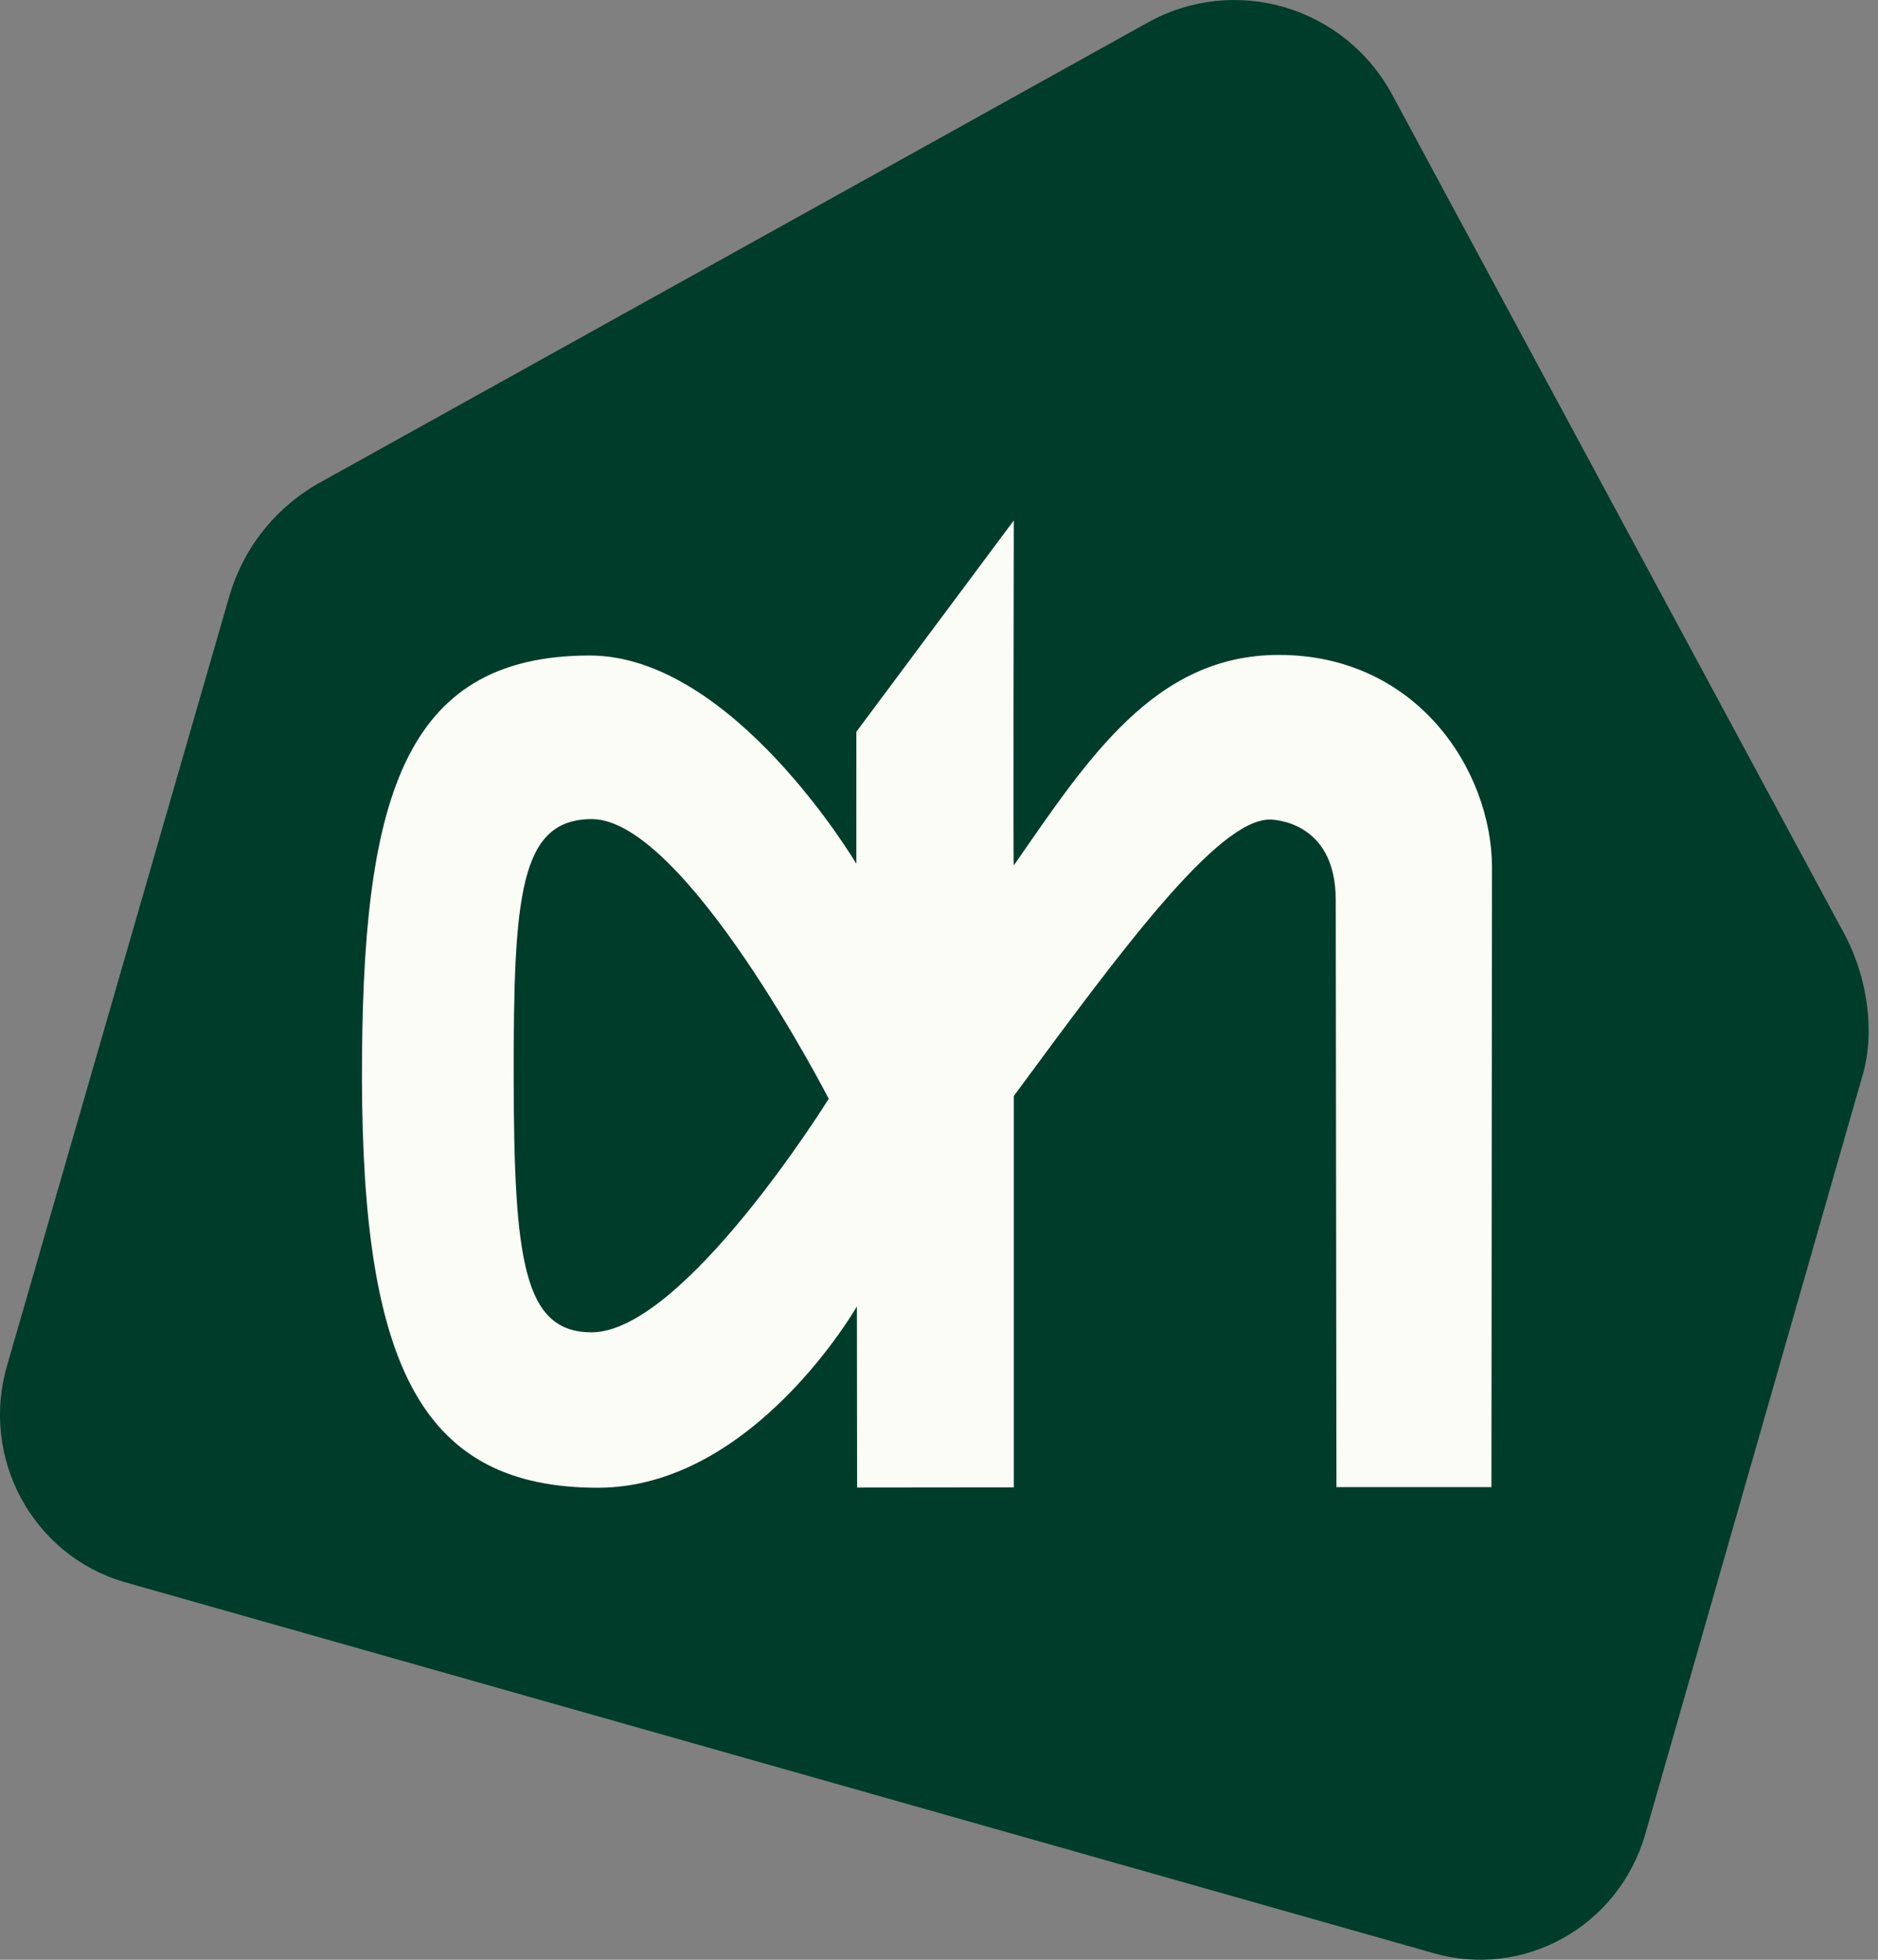
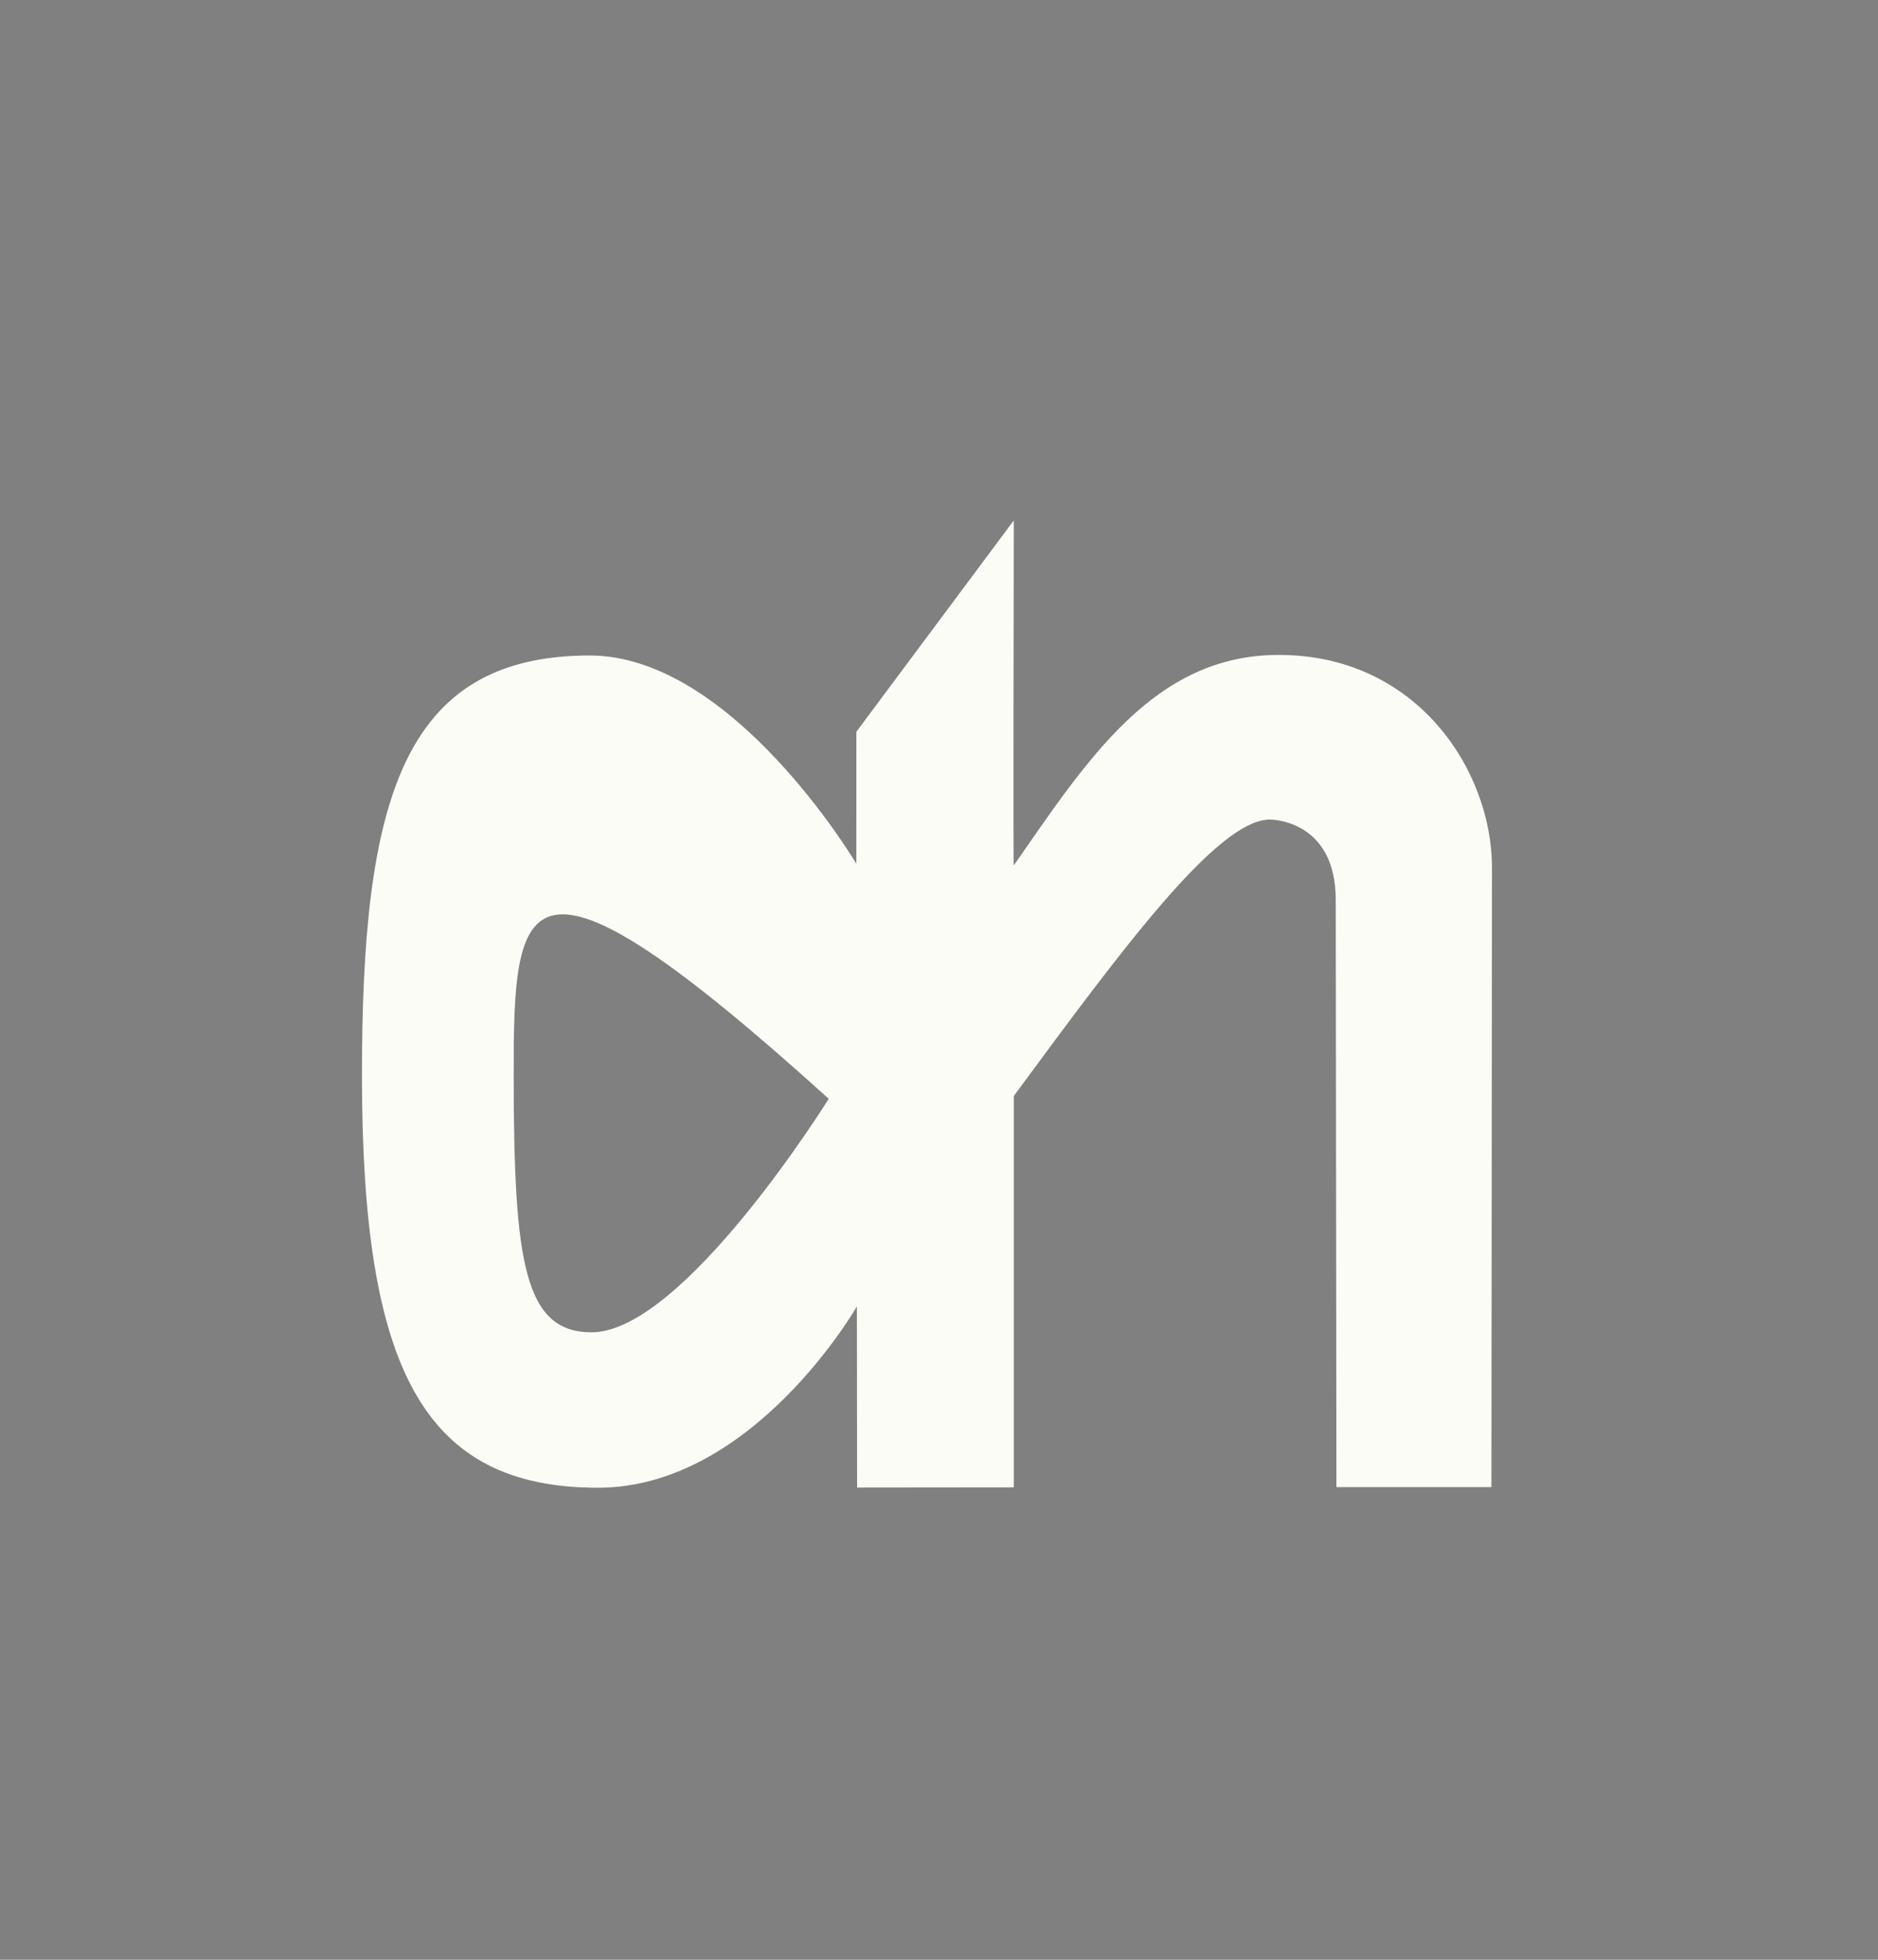
<svg xmlns="http://www.w3.org/2000/svg" width="46" height="48" viewBox="0 0 46 48" fill="none">
  <rect x="0" y="0" width="46" height="48" fill="#808080" stroke="none" />
-   <path d="M45.212 22.943L34.104 2.325C32.934 0.157 30.253 -0.636 28.114 0.552L7.784 11.848C6.869 12.37 6.015 13.281 5.626 14.572L0.171 33.454C-0.483 35.712 0.796 38.08 3.027 38.743L35.075 47.827C37.304 48.489 39.643 47.192 40.297 44.931L45.599 26.417C45.943 25.33 45.75 23.989 45.212 22.943Z" fill="#003C2A" />
-   <path d="M20.299 26.912C20.299 26.912 16.774 20.062 14.496 20.062C12.73 20.064 12.577 21.923 12.582 26.404C12.589 30.886 12.831 32.632 14.49 32.632C16.745 32.63 20.299 26.912 20.299 26.912ZM24.831 21.197C26.636 18.606 28.269 16.041 31.322 16.041C34.702 16.04 36.534 18.86 36.545 21.233C36.545 21.256 36.531 36.424 36.531 36.424H32.735L32.718 22.044C32.718 20.069 31.125 20.073 31.103 20.073C29.819 20.073 27.459 23.281 24.832 26.844V36.43L20.994 36.434L20.989 31.997C20.989 31.997 18.451 36.434 14.651 36.439C10.34 36.44 8.877 33.485 8.866 26.408C8.859 19.666 9.819 16.059 14.44 16.055C17.955 16.052 20.975 21.156 20.975 21.156L20.976 17.923L24.832 12.747C24.832 12.747 24.816 21.217 24.831 21.197Z" fill="#FCFCF7" />
+   <path d="M20.299 26.912C12.73 20.064 12.577 21.923 12.582 26.404C12.589 30.886 12.831 32.632 14.49 32.632C16.745 32.63 20.299 26.912 20.299 26.912ZM24.831 21.197C26.636 18.606 28.269 16.041 31.322 16.041C34.702 16.04 36.534 18.86 36.545 21.233C36.545 21.256 36.531 36.424 36.531 36.424H32.735L32.718 22.044C32.718 20.069 31.125 20.073 31.103 20.073C29.819 20.073 27.459 23.281 24.832 26.844V36.43L20.994 36.434L20.989 31.997C20.989 31.997 18.451 36.434 14.651 36.439C10.34 36.44 8.877 33.485 8.866 26.408C8.859 19.666 9.819 16.059 14.44 16.055C17.955 16.052 20.975 21.156 20.975 21.156L20.976 17.923L24.832 12.747C24.832 12.747 24.816 21.217 24.831 21.197Z" fill="#FCFCF7" />
</svg>